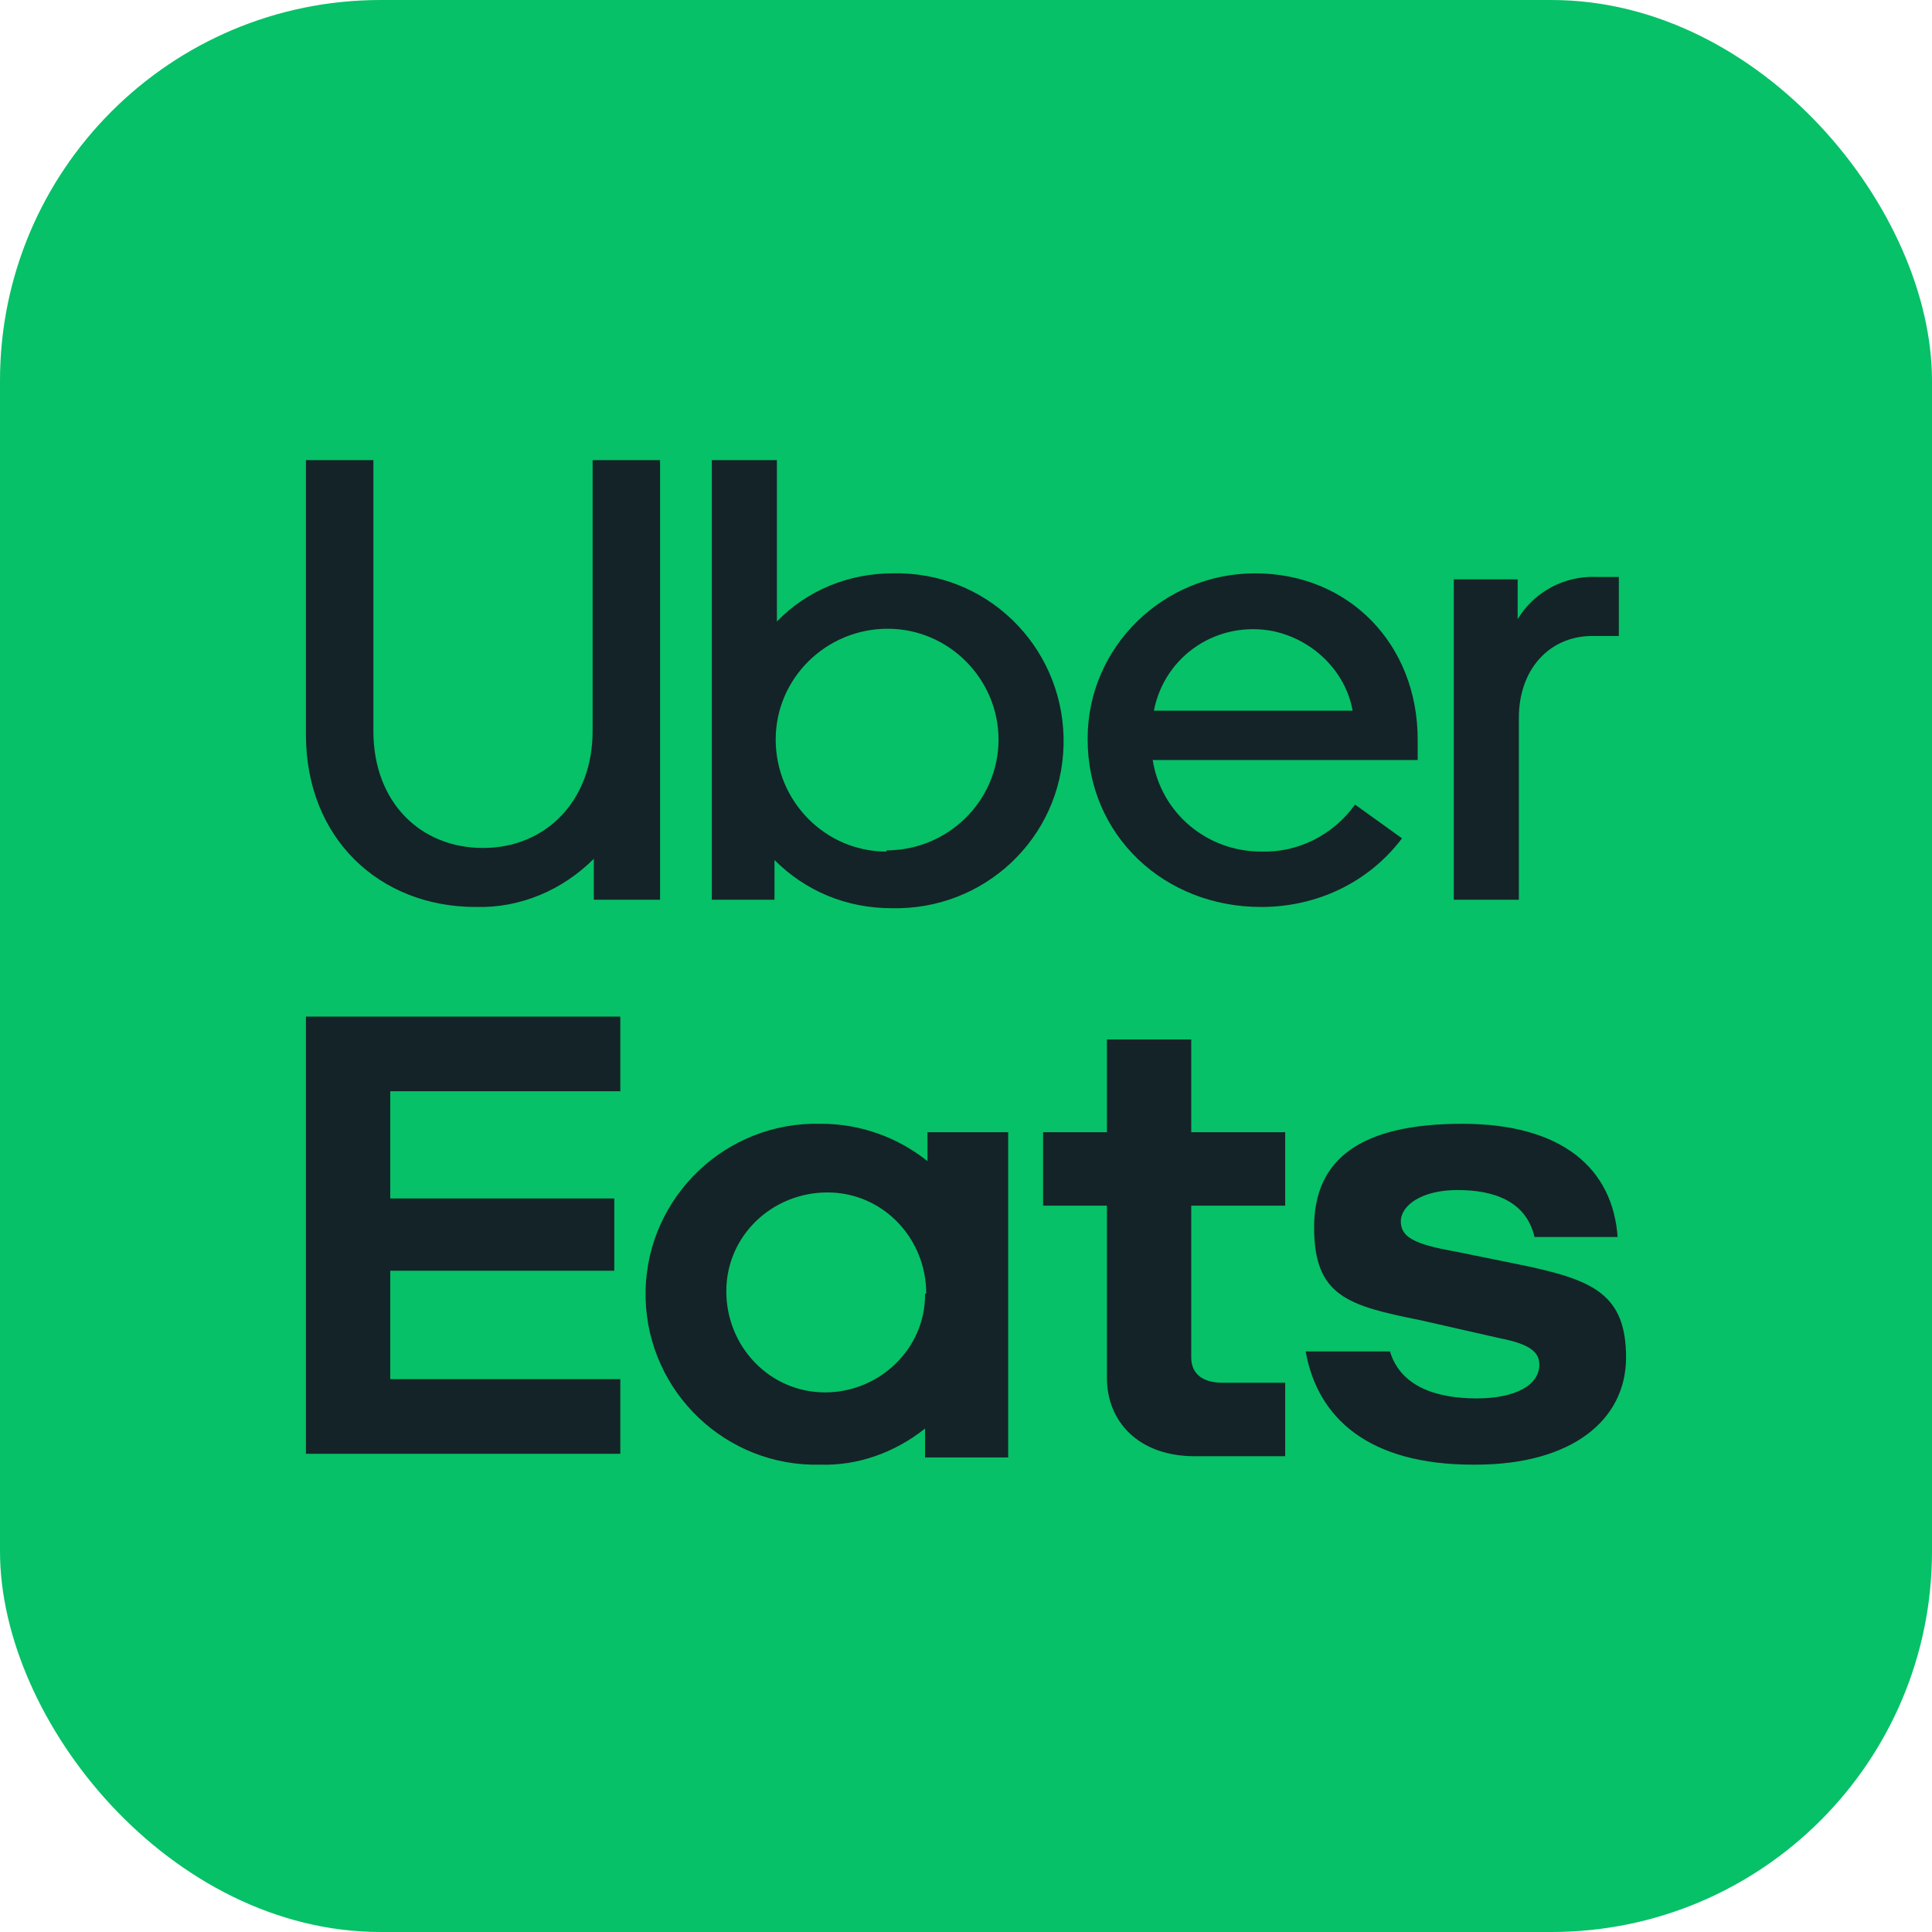
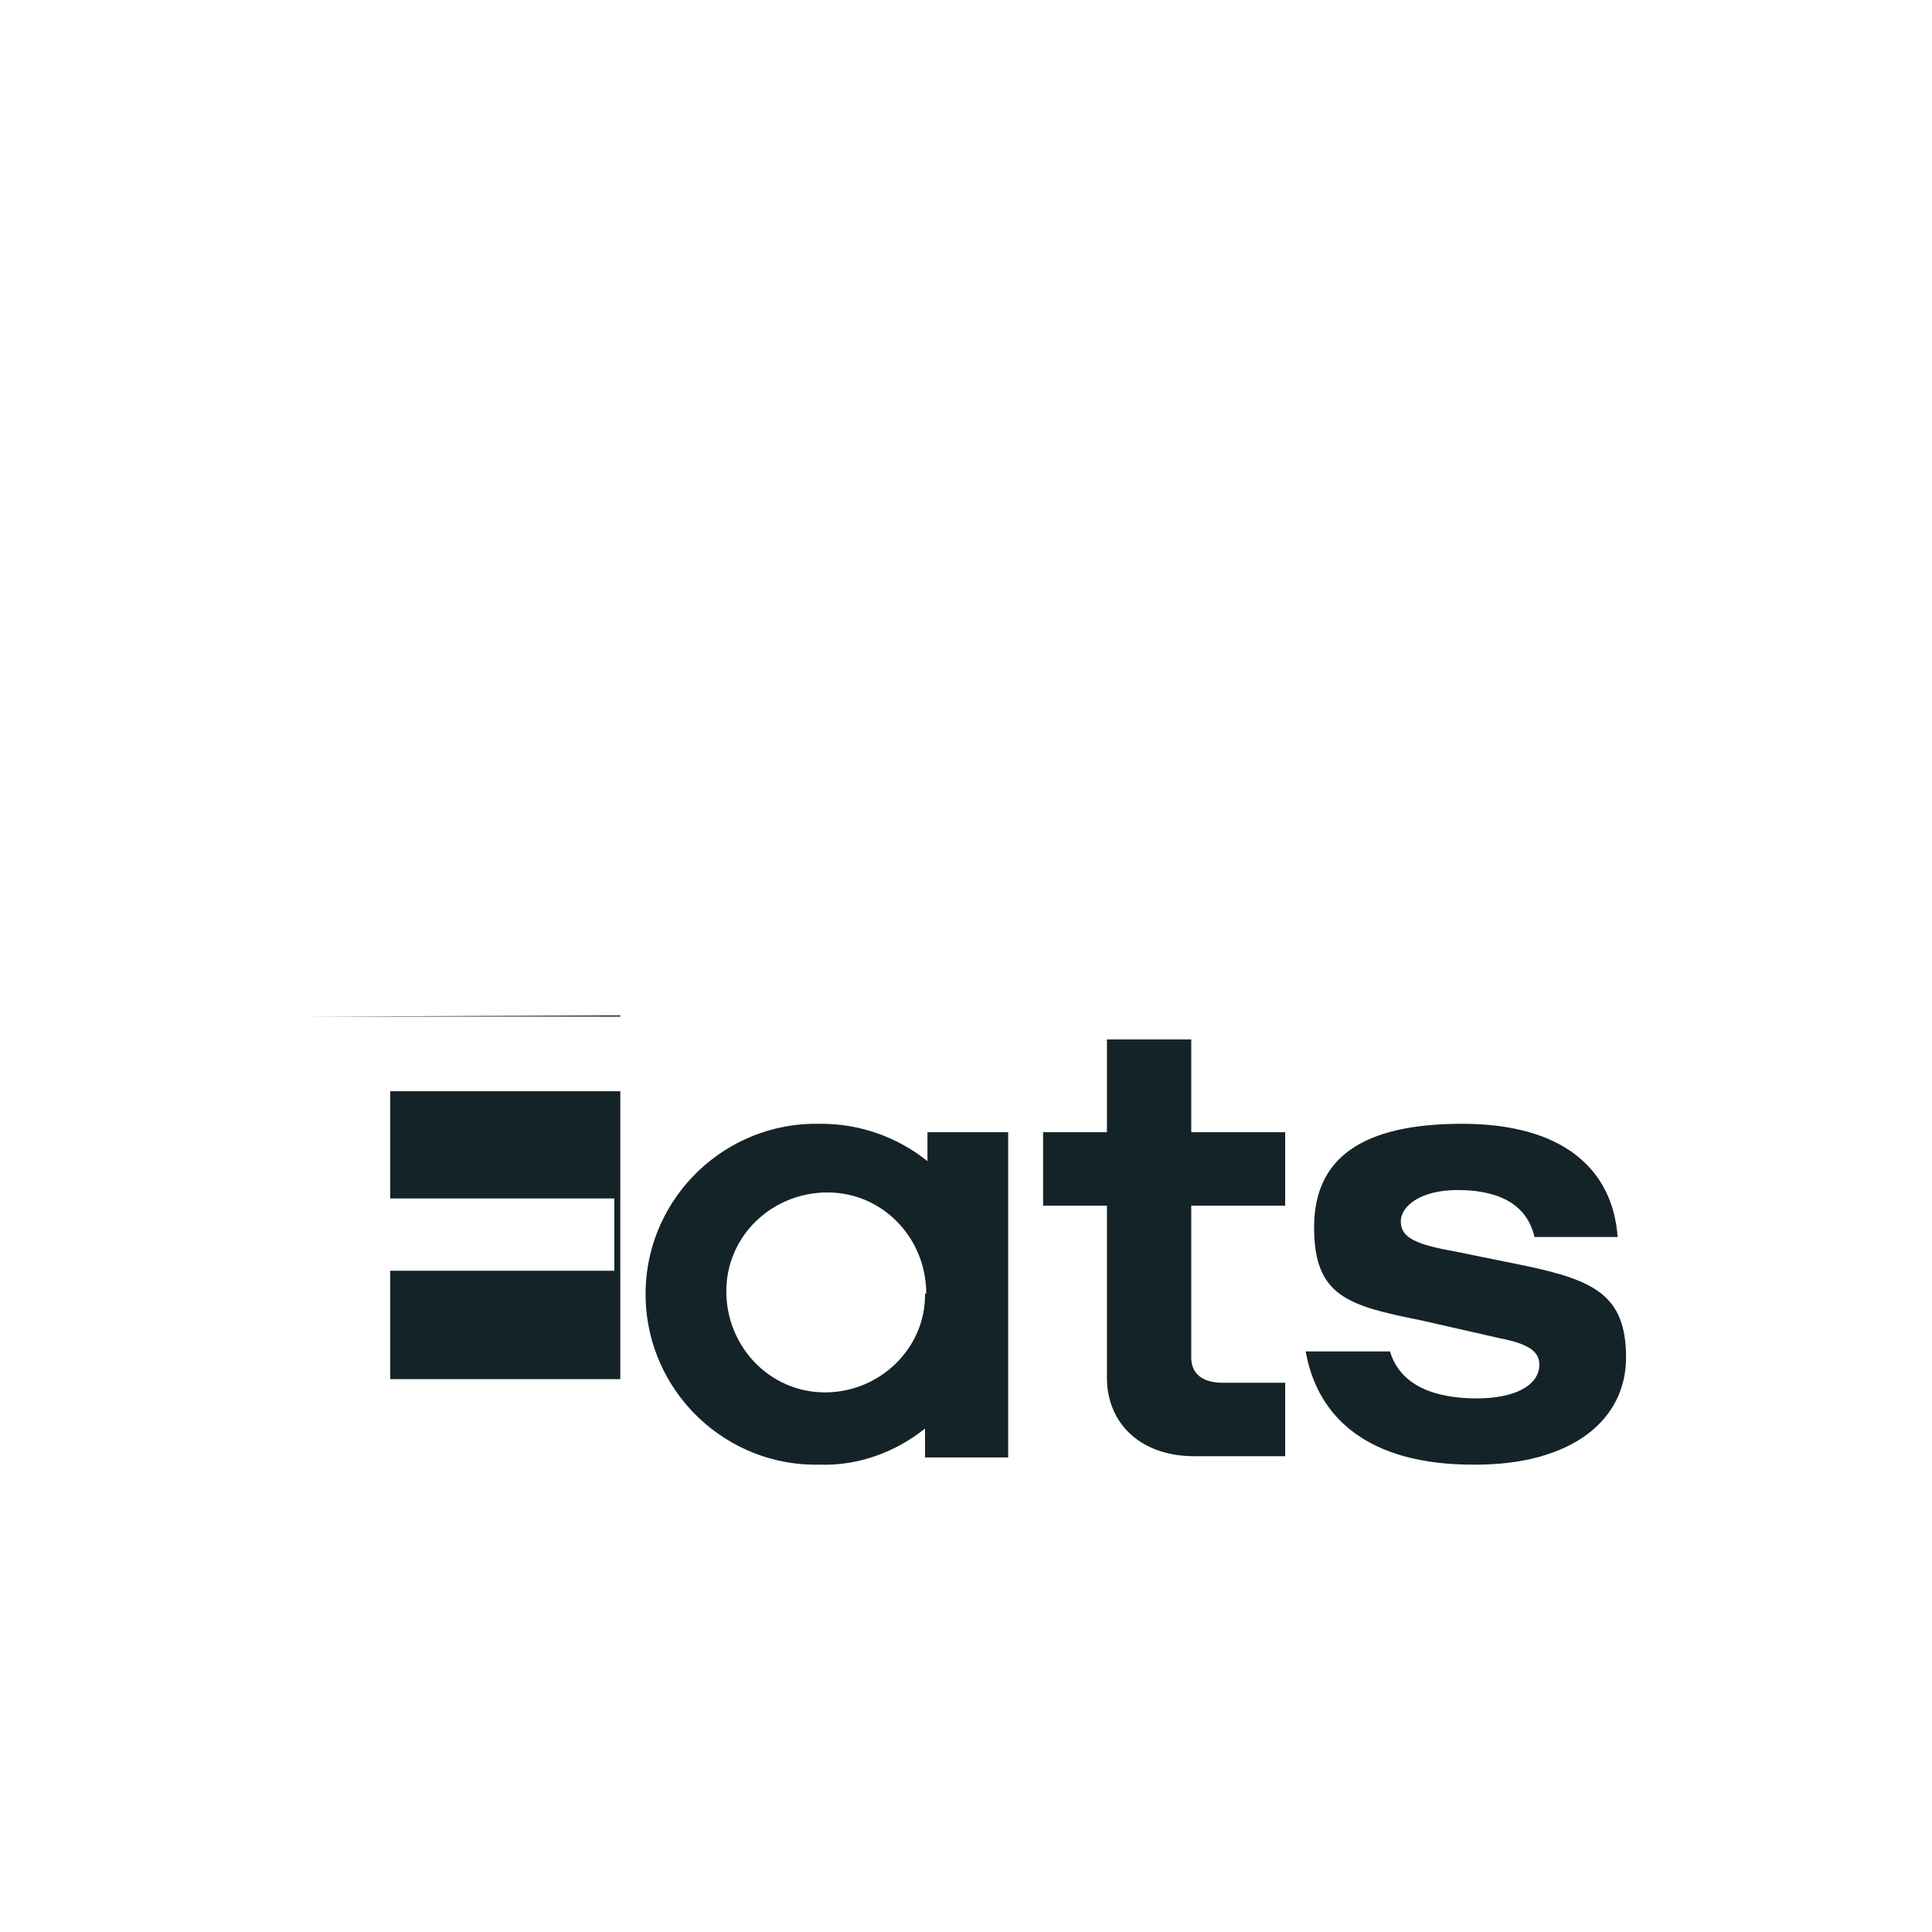
<svg xmlns="http://www.w3.org/2000/svg" id="Layer_1" version="1.1" viewBox="0 0 160.4 160.4">
  <defs>
    <style>
      .st0 {
        fill: #06c167;
      }

      .st1 {
        fill: #142328;
      }
    </style>
  </defs>
  <g id="Layer_2">
    <g id="Squircles">
-       <rect class="st0" width="160.4" height="160.4" rx="31.6" ry="31.6" />
-       <path class="st1" d="M76.9,107.4c0-4.6-3.6-8.4-8.2-8.4-4.6,0-8.4,3.6-8.4,8.2,0,4.6,3.6,8.4,8.2,8.4,0,0,0,0,0,0,4.5,0,8.3-3.6,8.3-8.1,0,0,0,0,0-.1M83.7,94v27h-6.9v-2.4c-2.5,2-5.6,3.1-8.7,3-7.8.2-14.3-6-14.5-13.8-.2-7.8,6-14.3,13.8-14.5.3,0,.5,0,.8,0,3.2,0,6.3,1.1,8.8,3.1v-2.4h6.9ZM106.7,114.8h-5.2c-1.6,0-2.6-.7-2.6-2.1v-12.6h7.8v-6.1h-7.8v-7.7h-7v7.7h-5.3v6.1h5.3v14.3c0,3.6,2.6,6.5,7.3,6.5h7.5v-6.1ZM122.5,121.6c8,0,12.5-3.7,12.5-8.9s-2.7-6.4-8.3-7.6l-5.9-1.2c-3.4-.6-4.5-1.2-4.5-2.5s1.7-2.6,4.7-2.6,5.7.9,6.4,3.9h6.9c-.4-5.6-4.5-9.4-12.9-9.4s-12.3,2.9-12.3,8.6,2.8,6.5,8.8,7.7l6.6,1.5c2.6.5,3.3,1.2,3.3,2.2,0,1.7-2,2.8-5.2,2.8s-6.3-.9-7.2-3.9h-7c1,5.6,5.3,9.4,13.9,9.4M25.4,84.4h26.1v6.2h-19.1v8.9h18.6v6h-18.6v9h19.1v6.2h-26.1v-36.4Z" />
-       <path class="st1" d="M134.4,52.8v-4.9h-1.9c-2.6-.1-5.1,1.2-6.5,3.5v-3.3h-5.3v26.6h5.4v-15.1c0-4.1,2.6-6.8,6.1-6.8h2.3ZM95.8,59c.9-4.6,5.3-7.5,9.9-6.6,3.3.7,6,3.3,6.6,6.6h-16.5ZM104.2,47.6c-7.6,0-13.9,6.1-13.9,13.7,0,0,0,0,0,.1,0,7.9,6.3,13.9,14.4,13.9,4.6,0,8.9-2,11.7-5.7l-3.9-2.8c-1.8,2.5-4.7,4-7.8,3.9-4.5,0-8.3-3.2-9-7.6h22v-1.7c0-7.9-5.7-13.8-13.5-13.8M73.6,70.7c-5.1,0-9.2-4.2-9.2-9.3,0-5.1,4.2-9.2,9.3-9.2,5.1,0,9.2,4.2,9.2,9.2,0,5.1-4.2,9.2-9.3,9.2,0,0,0,0,0,0M59,74.7h5.3v-3.3c2.6,2.6,6,4,9.7,4,7.7.2,14.1-5.8,14.3-13.5.2-7.7-5.8-14.1-13.5-14.3-.2,0-.5,0-.7,0-3.6,0-7.1,1.4-9.6,4v-13.4h-5.4v36.5ZM40.1,70.4c5.2,0,9.1-3.9,9.1-9.7v-22.5h5.6v36.5h-5.5v-3.4c-2.6,2.6-6.1,4.1-9.8,4-8,0-14.1-5.7-14.1-14.3v-22.8h5.6v22.5c0,5.9,3.9,9.7,9.1,9.7" />
+       <path class="st1" d="M76.9,107.4c0-4.6-3.6-8.4-8.2-8.4-4.6,0-8.4,3.6-8.4,8.2,0,4.6,3.6,8.4,8.2,8.4,0,0,0,0,0,0,4.5,0,8.3-3.6,8.3-8.1,0,0,0,0,0-.1M83.7,94v27h-6.9v-2.4c-2.5,2-5.6,3.1-8.7,3-7.8.2-14.3-6-14.5-13.8-.2-7.8,6-14.3,13.8-14.5.3,0,.5,0,.8,0,3.2,0,6.3,1.1,8.8,3.1v-2.4h6.9ZM106.7,114.8h-5.2c-1.6,0-2.6-.7-2.6-2.1v-12.6h7.8v-6.1h-7.8v-7.7h-7v7.7h-5.3v6.1h5.3v14.3c0,3.6,2.6,6.5,7.3,6.5h7.5v-6.1ZM122.5,121.6c8,0,12.5-3.7,12.5-8.9s-2.7-6.4-8.3-7.6l-5.9-1.2c-3.4-.6-4.5-1.2-4.5-2.5s1.7-2.6,4.7-2.6,5.7.9,6.4,3.9h6.9c-.4-5.6-4.5-9.4-12.9-9.4s-12.3,2.9-12.3,8.6,2.8,6.5,8.8,7.7l6.6,1.5c2.6.5,3.3,1.2,3.3,2.2,0,1.7-2,2.8-5.2,2.8s-6.3-.9-7.2-3.9h-7c1,5.6,5.3,9.4,13.9,9.4M25.4,84.4h26.1v6.2h-19.1v8.9h18.6v6h-18.6v9h19.1v6.2v-36.4Z" />
    </g>
  </g>
</svg>